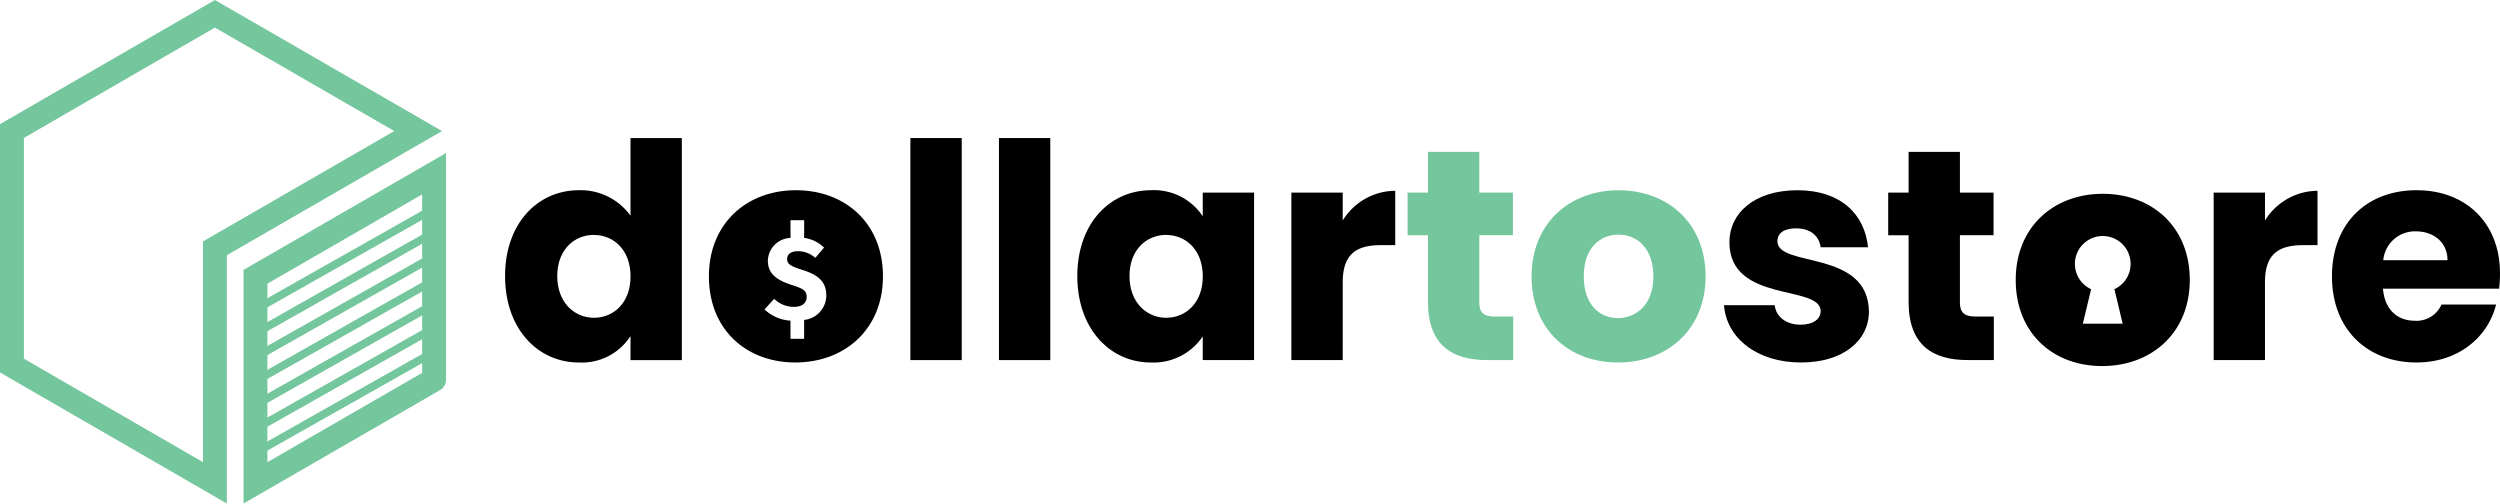
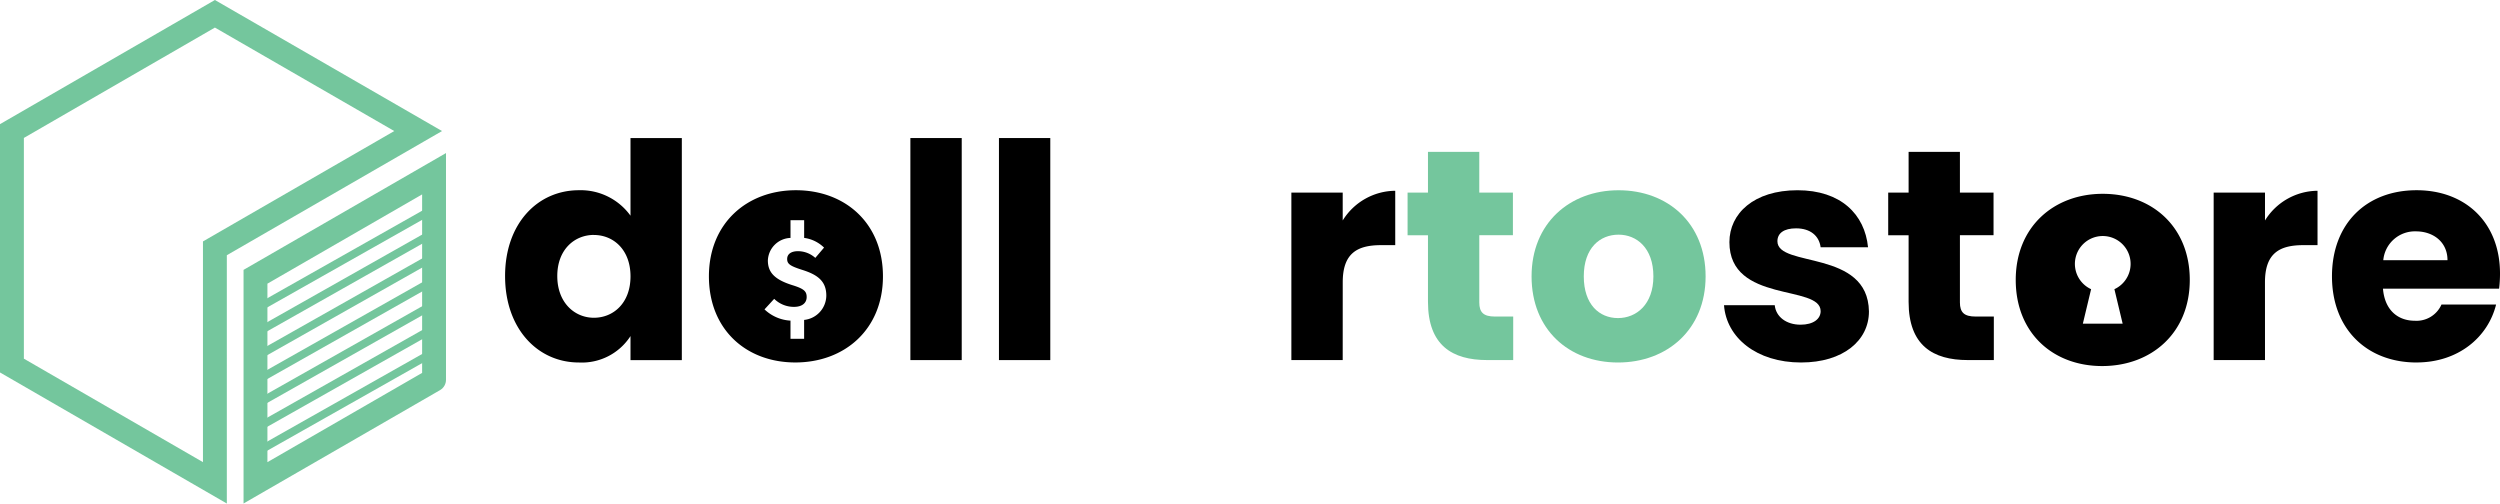
<svg xmlns="http://www.w3.org/2000/svg" width="314.104" height="63.264" viewBox="0 0 314.104 63.264">
  <defs>
    <clipPath id="clip-path">
      <rect id="Rectangle_229" data-name="Rectangle 229" width="314.104" height="63.264" transform="translate(0 0)" fill="none" />
    </clipPath>
  </defs>
  <g id="Group_95" data-name="Group 95" transform="translate(0 0)">
    <g id="Group_94" data-name="Group 94" clip-path="url(#clip-path)">
      <path id="Path_2038" data-name="Path 2038" d="M72.733,23.9a7.719,7.719,0,0,1,6.484,3.2V17.344h6.449v27.9H79.217V42.226a7.273,7.273,0,0,1-6.484,3.318c-5.163,0-9.274-4.224-9.274-10.857S67.57,23.9,72.733,23.9m1.885,5.616c-2.413,0-4.6,1.81-4.6,5.167s2.186,5.24,4.6,5.24c2.45,0,4.6-1.848,4.6-5.2s-2.149-5.2-4.6-5.2" />
      <rect id="Rectangle_227" data-name="Rectangle 227" width="6.45" height="27.899" transform="translate(114.382 17.344)" />
      <rect id="Rectangle_228" data-name="Rectangle 228" width="6.45" height="27.899" transform="translate(125.51 17.344)" />
-       <path id="Path_2039" data-name="Path 2039" d="M144.632,23.9a7.32,7.32,0,0,1,6.483,3.28V24.2h6.449V45.242h-6.449V42.264a7.435,7.435,0,0,1-6.521,3.28c-5.126,0-9.237-4.224-9.237-10.857S139.468,23.9,144.632,23.9m1.884,5.616c-2.412,0-4.6,1.81-4.6,5.167s2.187,5.24,4.6,5.24c2.45,0,4.6-1.848,4.6-5.2s-2.149-5.2-4.6-5.2" />
      <path id="Path_2040" data-name="Path 2040" d="M168.7,45.242h-6.45V24.2h6.45v3.5a7.837,7.837,0,0,1,6.6-3.731V30.8h-1.771c-3.055,0-4.826,1.055-4.826,4.674Z" />
      <path id="Path_2041" data-name="Path 2041" d="M179.413,29.558H176.85V24.2h2.563V19.078h6.447V24.2h4.224v5.354H185.86V38c0,1.245.528,1.771,1.961,1.771h2.3v5.468h-3.282c-4.372,0-7.426-1.848-7.426-7.314Z" fill="#74c69d" />
      <path id="Path_2042" data-name="Path 2042" d="M203.287,45.545c-6.183,0-10.858-4.147-10.858-10.821s4.789-10.82,10.932-10.82c6.185,0,10.934,4.145,10.934,10.82s-4.825,10.821-11.008,10.821m0-5.581c2.3,0,4.448-1.7,4.448-5.24,0-3.581-2.112-5.24-4.374-5.24-2.336,0-4.372,1.659-4.372,5.24,0,3.544,1.959,5.24,4.3,5.24" fill="#74c69d" />
      <path id="Path_2043" data-name="Path 2043" d="M226.295,45.544c-5.618,0-9.388-3.13-9.688-7.2h6.373c.15,1.471,1.467,2.451,3.241,2.451,1.658,0,2.527-.755,2.527-1.7,0-3.392-11.463-.943-11.463-8.671,0-3.582,3.055-6.522,8.559-6.522,5.427,0,8.445,3.016,8.859,7.164h-5.955c-.191-1.434-1.283-2.376-3.092-2.376-1.51,0-2.339.6-2.339,1.621,0,3.355,11.386.98,11.5,8.822,0,3.656-3.242,6.41-8.522,6.41" />
      <path id="Path_2044" data-name="Path 2044" d="M239.8,29.558h-2.563V24.2H239.8V19.078h6.447V24.2h4.224v5.354h-4.224V38c0,1.245.528,1.771,1.961,1.771h2.3v5.468h-3.282c-4.372,0-7.426-1.848-7.426-7.314Z" />
      <path id="Path_2045" data-name="Path 2045" d="M284.578,45.242h-6.45V24.2h6.45v3.5a7.838,7.838,0,0,1,6.6-3.731V30.8H289.4c-3.055,0-4.826,1.055-4.826,4.674Z" />
      <path id="Path_2046" data-name="Path 2046" d="M303.624,45.544c-6.182,0-10.631-4.147-10.631-10.821S297.368,23.9,303.624,23.9c6.146,0,10.481,4.07,10.481,10.48a16.369,16.369,0,0,1-.112,1.885H299.4c.224,2.752,1.922,4.034,3.994,4.034a3.429,3.429,0,0,0,3.358-2.036h6.861c-1.019,4.109-4.752,7.277-9.992,7.277M299.44,32.688h8.067c0-2.3-1.808-3.619-3.958-3.619a3.987,3.987,0,0,0-4.109,3.619" />
      <path id="Path_2047" data-name="Path 2047" d="M264.192,24.351c-6.143,0-10.932,4.146-10.932,10.82s4.676,10.821,10.858,10.821,11.009-4.148,11.009-10.821-4.749-10.82-10.935-10.82m1.465,11.983,1.036,4.33h-5l1.037-4.33a3.5,3.5,0,1,1,2.927,0" />
      <path id="Path_2048" data-name="Path 2048" d="M100,23.9c-6.143,0-10.931,4.146-10.931,10.82s4.675,10.821,10.858,10.821,11.008-4.148,11.008-10.821S106.188,23.9,100,23.9m1.031,16.291v2.377H99.318V40.285a5.14,5.14,0,0,1-3.264-1.414l1.217-1.324a3.526,3.526,0,0,0,2.5,1.008c.977,0,1.58-.466,1.58-1.234,0-.736-.361-1.052-1.82-1.5-2.242-.707-3.055-1.625-3.055-3.1a2.947,2.947,0,0,1,2.844-2.828V27.664h1.715V29.89a4.414,4.414,0,0,1,2.5,1.219l-1.1,1.293a3.246,3.246,0,0,0-2.182-.842c-.827,0-1.353.346-1.353.978s.376.888,1.94,1.384c1.88.6,2.979,1.4,2.979,3.219a3.1,3.1,0,0,1-2.783,3.054" fill-rule="evenodd" />
      <path id="Path_2049" data-name="Path 2049" d="M27,1.732C11.687,10.591,17.573,7.191,1.5,16.465V45.93c15.329,8.845,9.469,5.46,25.5,14.733V31.2L52.538,16.465Z" fill="none" stroke="#74c69d" stroke-width="3" />
      <path id="Path_2050" data-name="Path 2050" d="M32.1,34.773v25.89c.858-.494,23.14-13.351,22.436-12.945V21.828Z" fill="none" stroke="#74c69d" stroke-width="3" />
      <line id="Line_12" data-name="Line 12" y1="13" x2="23" transform="translate(31.604 26.164)" fill="none" stroke="#74c69d" stroke-width="1" />
      <line id="Line_13" data-name="Line 13" y1="13" x2="23" transform="translate(31.604 29.164)" fill="none" stroke="#74c69d" stroke-width="1" />
      <line id="Line_14" data-name="Line 14" y1="13" x2="23" transform="translate(31.604 32.164)" fill="none" stroke="#74c69d" stroke-width="1" />
      <line id="Line_15" data-name="Line 15" y1="13" x2="23" transform="translate(31.604 35.164)" fill="none" stroke="#74c69d" stroke-width="1" />
      <line id="Line_16" data-name="Line 16" y1="13" x2="23" transform="translate(31.604 38.164)" fill="none" stroke="#74c69d" stroke-width="1" />
      <line id="Line_17" data-name="Line 17" y1="13" x2="23" transform="translate(31.604 41.164)" fill="none" stroke="#74c69d" stroke-width="1" />
      <line id="Line_18" data-name="Line 18" y1="13" x2="23" transform="translate(31.604 44.164)" fill="none" stroke="#74c69d" stroke-width="1" />
    </g>
  </g>
</svg>